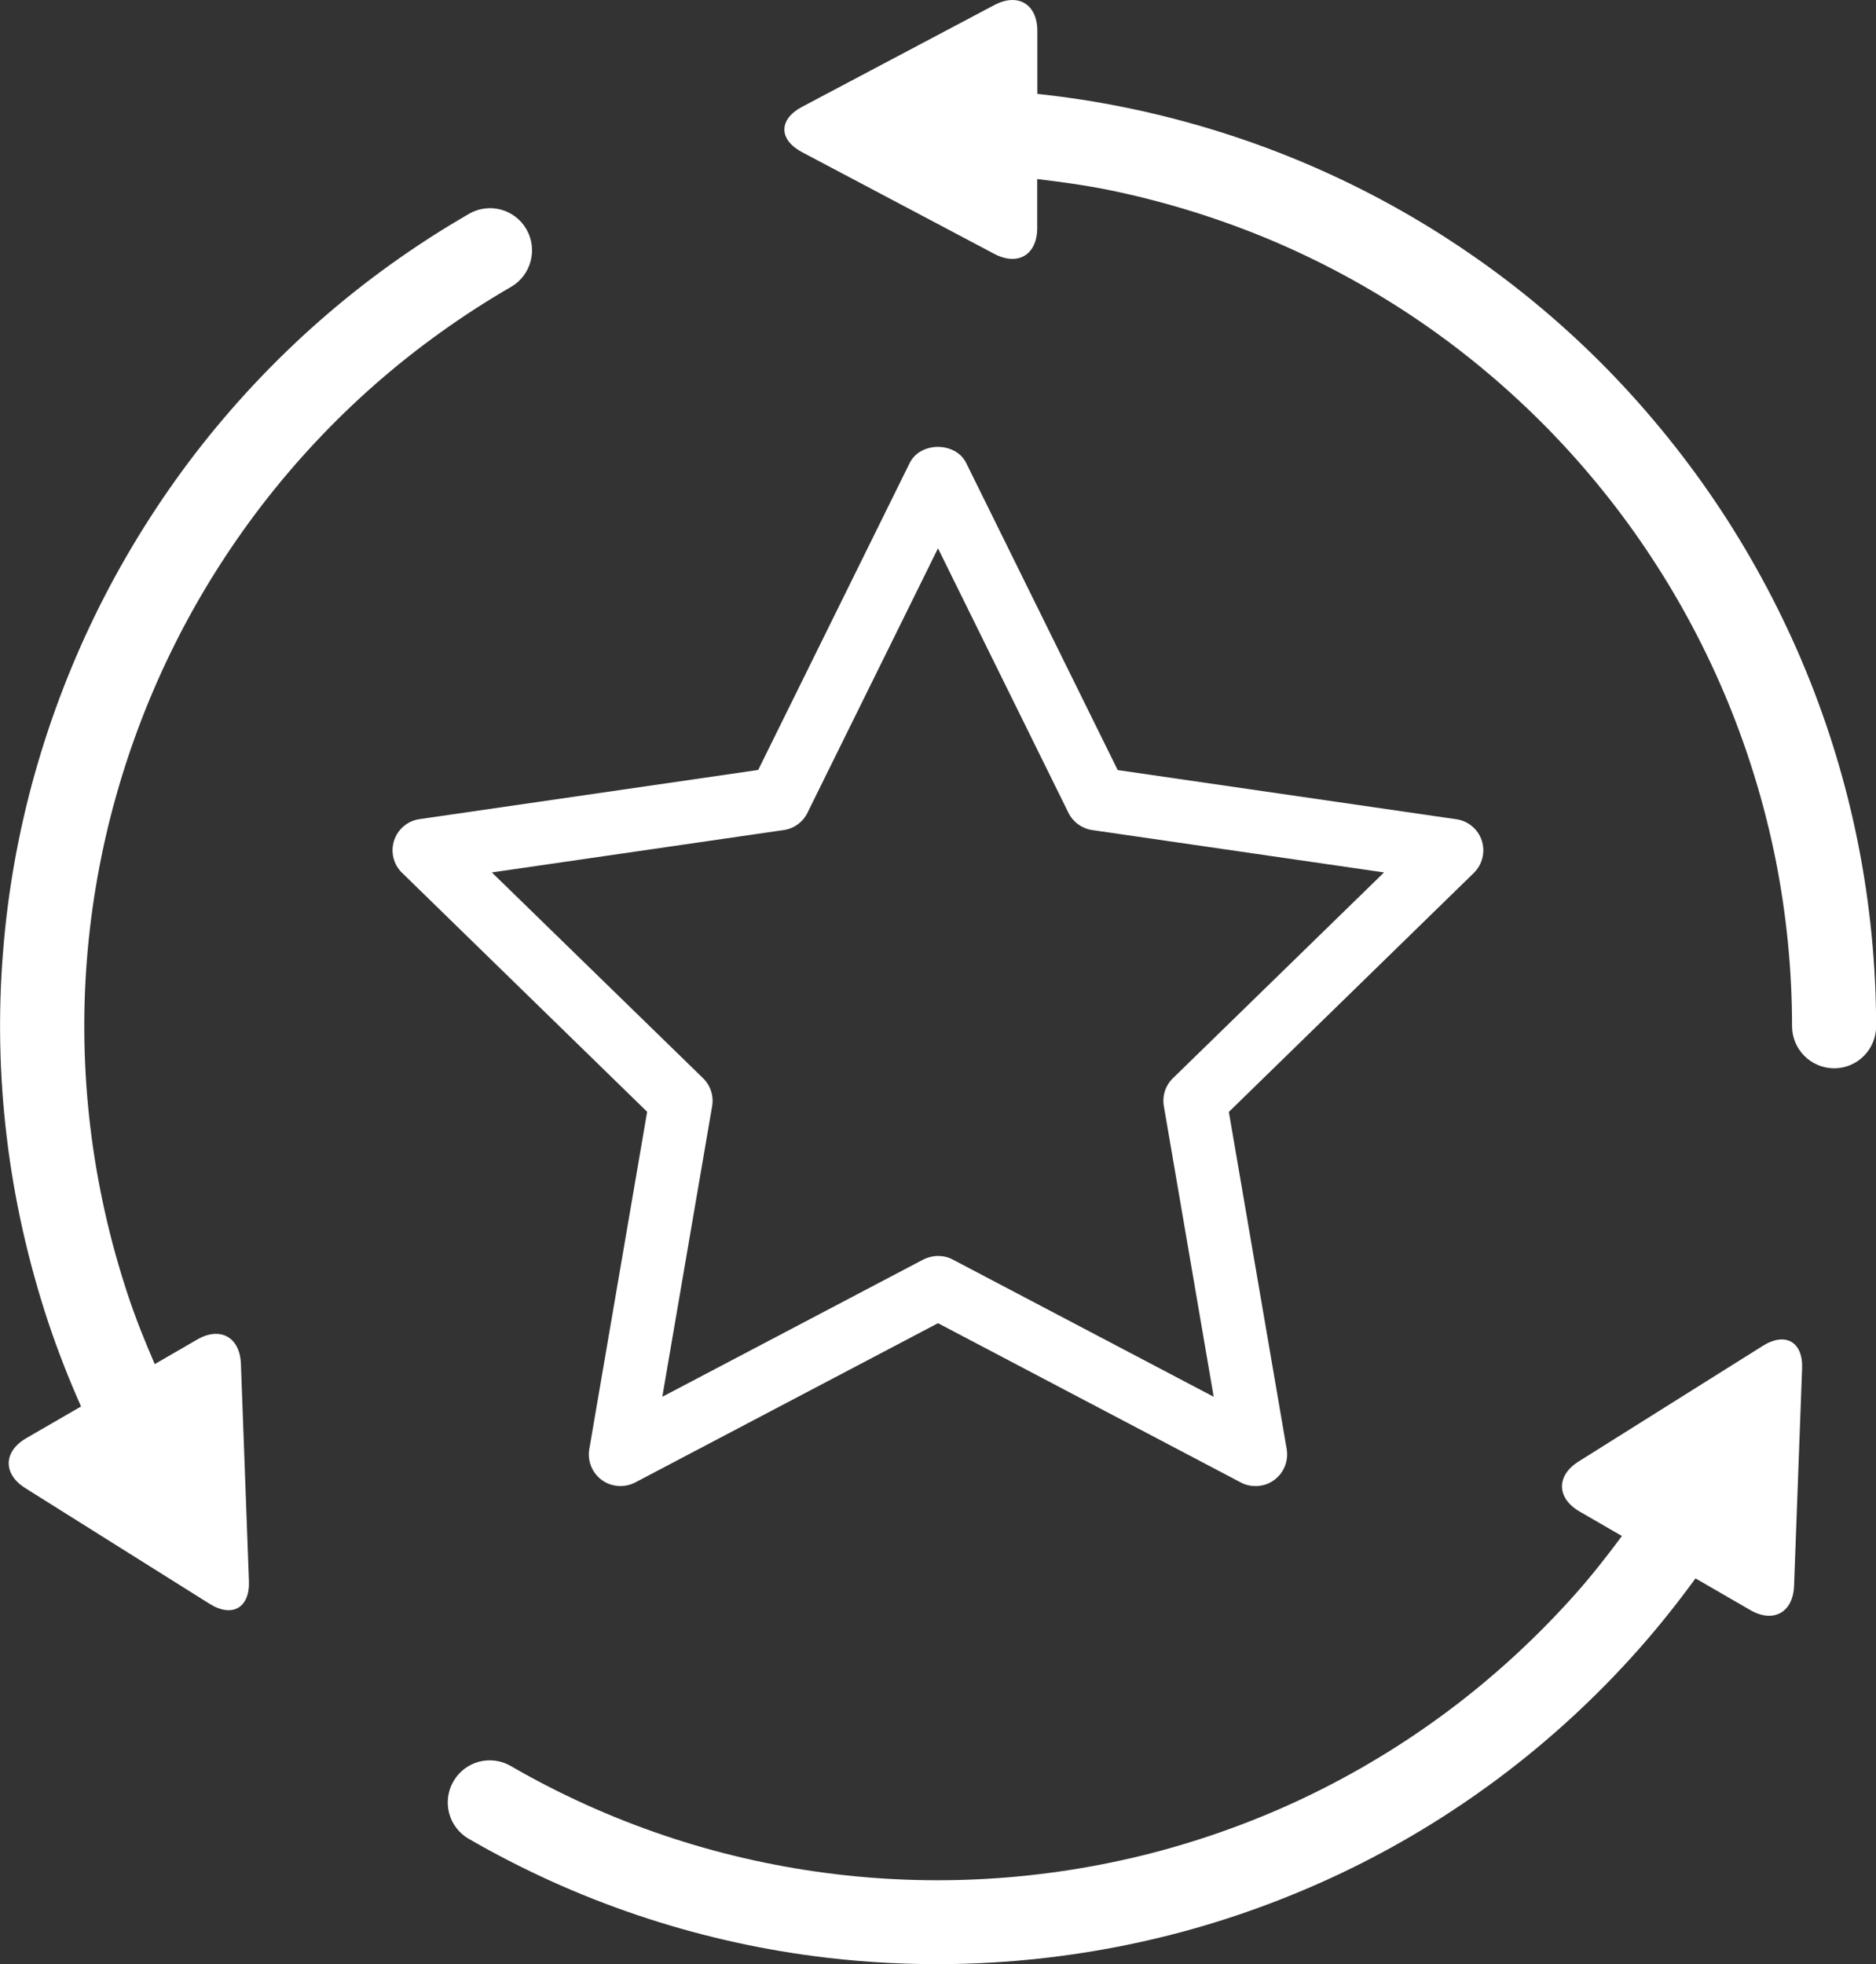
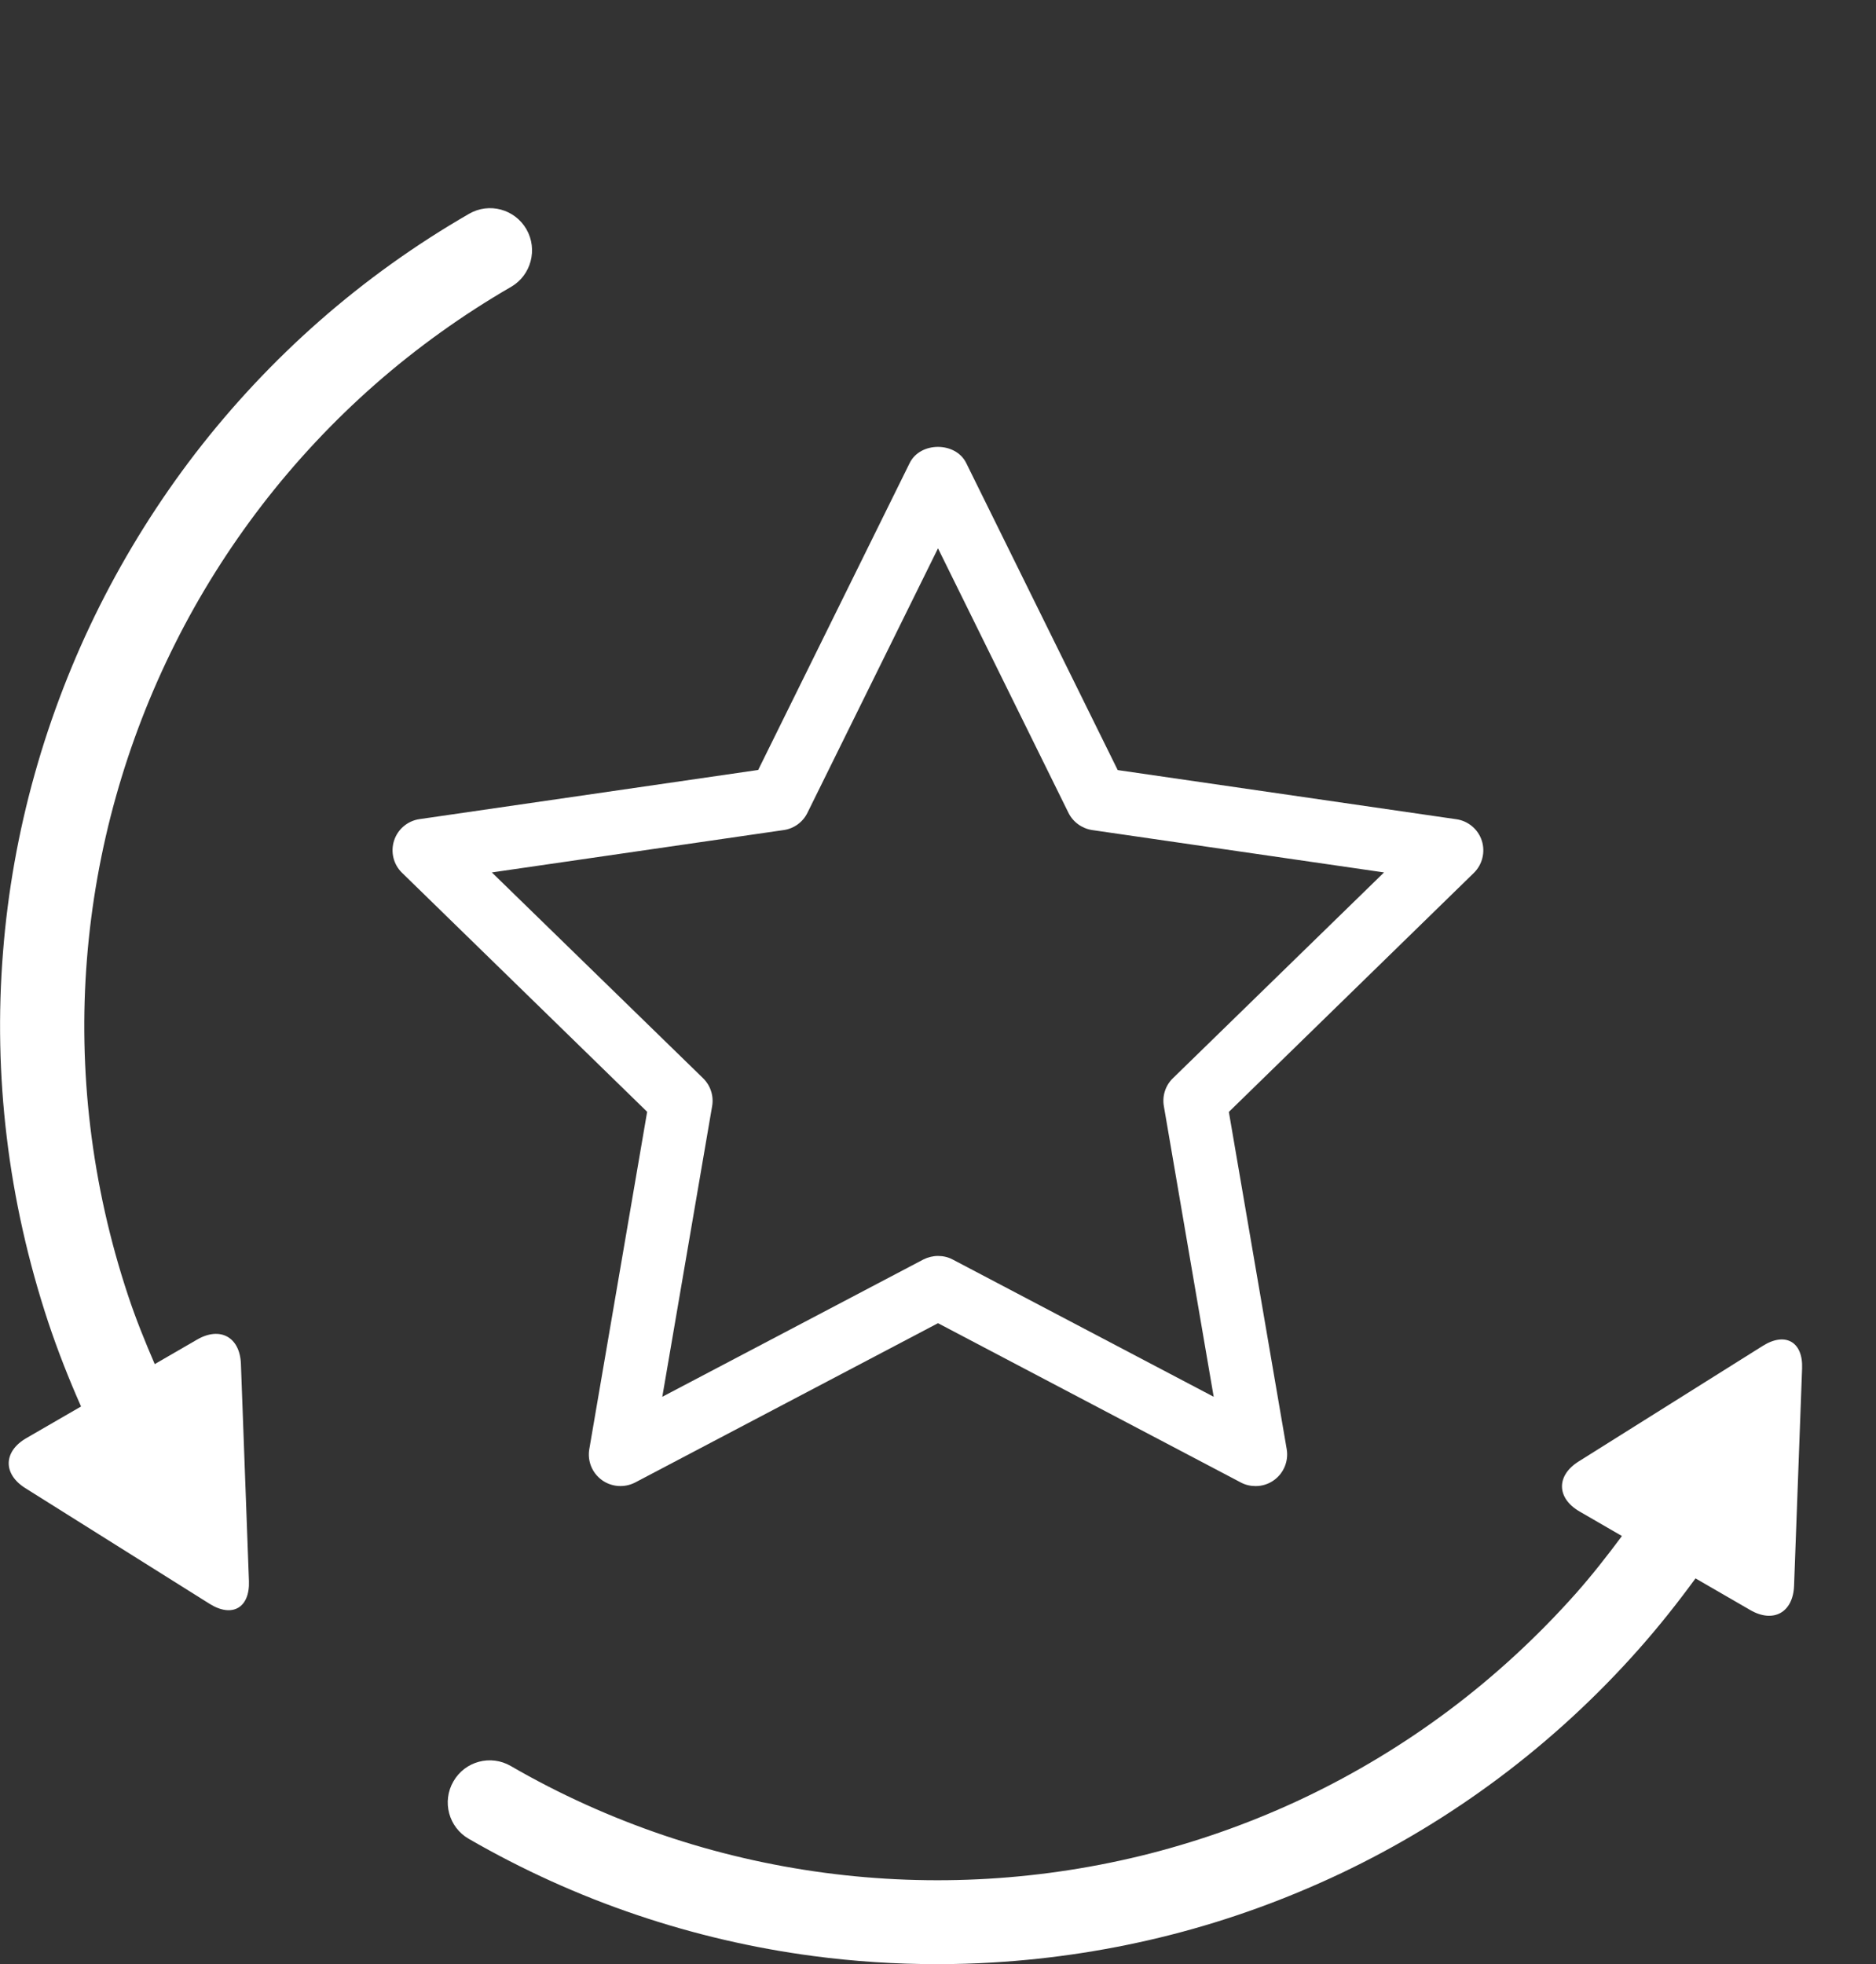
<svg xmlns="http://www.w3.org/2000/svg" id="Layer_1" x="0px" y="0px" viewBox="0 0 168.28 176.18" style="enable-background:new 0 0 168.28 176.18;" xml:space="preserve">
  <rect x="0" y="0" width="168.28" height="176.18" fill="#333333" stroke="none" />
  <style type="text/css"> .st0{fill:#FFFFFF;} </style>
  <g>
-     <path class="st0" d="M166.66,75.6c-1.06-5.31-2.65-10.55-4.72-15.56c-2.05-4.97-4.59-9.76-7.55-14.26 c-2.96-4.49-6.37-8.72-10.12-12.57c-3.79-3.88-7.98-7.41-12.44-10.47c-4.53-3.12-9.41-5.81-14.48-7.98 c-5.2-2.23-10.67-3.94-16.26-5.09c-2.66-0.55-5.35-0.96-8.04-1.25V2.77c0-2.39-1.73-3.44-3.85-2.32L71.95,9.58 c-2.12,1.12-2.12,2.95,0,4.07l17.24,9.12c2.12,1.12,3.85,0.08,3.85-2.32v-4.39c2.18,0.26,4.36,0.56,6.52,1 c5.09,1.05,10.07,2.61,14.81,4.63c4.62,1.98,9.05,4.42,13.18,7.26c4.06,2.79,7.86,6,11.32,9.53c3.42,3.5,6.53,7.35,9.22,11.44 c2.7,4.09,5.01,8.46,6.88,12.99c1.88,4.56,3.33,9.33,4.3,14.16c0.98,4.92,1.48,9.96,1.48,14.97c0,2.08,1.69,3.77,3.77,3.78 c0,0,0,0,0,0c2.08,0,3.77-1.69,3.77-3.77C168.29,86.55,167.74,81.01,166.66,75.6z" />
    <path class="st0" d="M47.22,20.56c-1.04-1.8-3.34-2.43-5.15-1.38c-4.77,2.75-9.3,5.99-13.44,9.63c-4.06,3.57-7.8,7.56-11.12,11.87 c-3.28,4.27-6.16,8.87-8.57,13.67c-2.41,4.81-4.37,9.88-5.82,15.05c-1.47,5.23-2.43,10.62-2.85,16.01 c-0.44,5.49-0.33,11.06,0.33,16.54c0.67,5.62,1.93,11.21,3.72,16.62c0.86,2.58,1.85,5.1,2.95,7.58l-4.91,2.84 c-2.07,1.2-2.11,3.22-0.08,4.49l16.52,10.37c2.03,1.27,3.62,0.36,3.53-2.04l-0.72-19.49c-0.09-2.39-1.86-3.37-3.93-2.17l-3.8,2.2 c-0.87-2.02-1.7-4.06-2.39-6.15c-1.64-4.93-2.78-10.02-3.39-15.14c-0.6-4.99-0.7-10.05-0.3-15.04c0.39-4.9,1.26-9.81,2.6-14.57 c1.32-4.71,3.1-9.32,5.3-13.71c2.19-4.38,4.82-8.56,7.81-12.45c3.02-3.92,6.42-7.55,10.12-10.8c3.77-3.31,7.89-6.26,12.23-8.77 C47.64,24.68,48.26,22.37,47.22,20.56z" />
    <path class="st0" d="M158.13,120.71l-16.52,10.37c-2.03,1.27-1.99,3.29,0.08,4.49l3.8,2.2c-1.31,1.76-2.67,3.5-4.13,5.15 c-3.45,3.88-7.29,7.42-11.42,10.51c-4.01,3-8.34,5.62-12.87,7.78c-4.45,2.12-9.13,3.81-13.92,5.04c-4.74,1.21-9.63,1.97-14.52,2.26 c-4.89,0.29-9.83,0.11-14.69-0.54c-4.89-0.65-9.74-1.78-14.41-3.36c-4.75-1.61-9.36-3.69-13.71-6.21 c-1.81-1.05-4.11-0.43-5.15,1.38c-1.04,1.8-0.43,4.11,1.38,5.15c4.78,2.76,9.84,5.06,15.06,6.82c5.14,1.74,10.46,2.98,15.83,3.69 c3.69,0.49,7.42,0.73,11.14,0.73c1.66,0,3.33-0.05,4.99-0.15c5.38-0.32,10.74-1.15,15.95-2.48c5.26-1.34,10.4-3.21,15.29-5.53 c4.99-2.37,9.75-5.25,14.16-8.55c4.53-3.39,8.75-7.27,12.53-11.54c1.8-2.03,3.49-4.16,5.09-6.35l4.91,2.84 c2.07,1.2,3.84,0.22,3.93-2.17l0.72-19.49C161.75,120.36,160.16,119.44,158.13,120.71z" />
    <path class="st0" d="M52.86,129.98c-0.18,1.06,0.25,2.13,1.13,2.77c0.87,0.63,2.03,0.71,2.98,0.22l27.17-14.29l27.17,14.29 c0.41,0.22,0.87,0.32,1.32,0.32c0.59,0,1.17-0.18,1.66-0.54c0.87-0.63,1.31-1.71,1.13-2.77l-5.19-30.25L132.2,78.3 c0.77-0.75,1.05-1.88,0.72-2.9c-0.33-1.02-1.22-1.77-2.28-1.92l-30.38-4.41L86.67,41.53c-0.95-1.93-4.12-1.93-5.07,0L68.01,69.06 l-30.38,4.41c-1.06,0.15-1.95,0.9-2.28,1.92c-0.33,1.02-0.06,2.15,0.72,2.9l21.98,21.43L52.86,129.98z M44.12,78.25l26.18-3.8 c0.92-0.13,1.72-0.71,2.13-1.55l11.71-23.72L95.84,72.9c0.41,0.83,1.21,1.41,2.13,1.55l26.18,3.8l-18.94,18.46 c-0.67,0.65-0.97,1.59-0.81,2.5l4.47,26.07l-23.41-12.31c-0.41-0.22-0.86-0.32-1.32-0.32c-0.45,0-0.9,0.11-1.32,0.32l-23.41,12.31 l4.47-26.07c0.16-0.92-0.15-1.85-0.81-2.5L44.12,78.25z" />
  </g>
</svg>